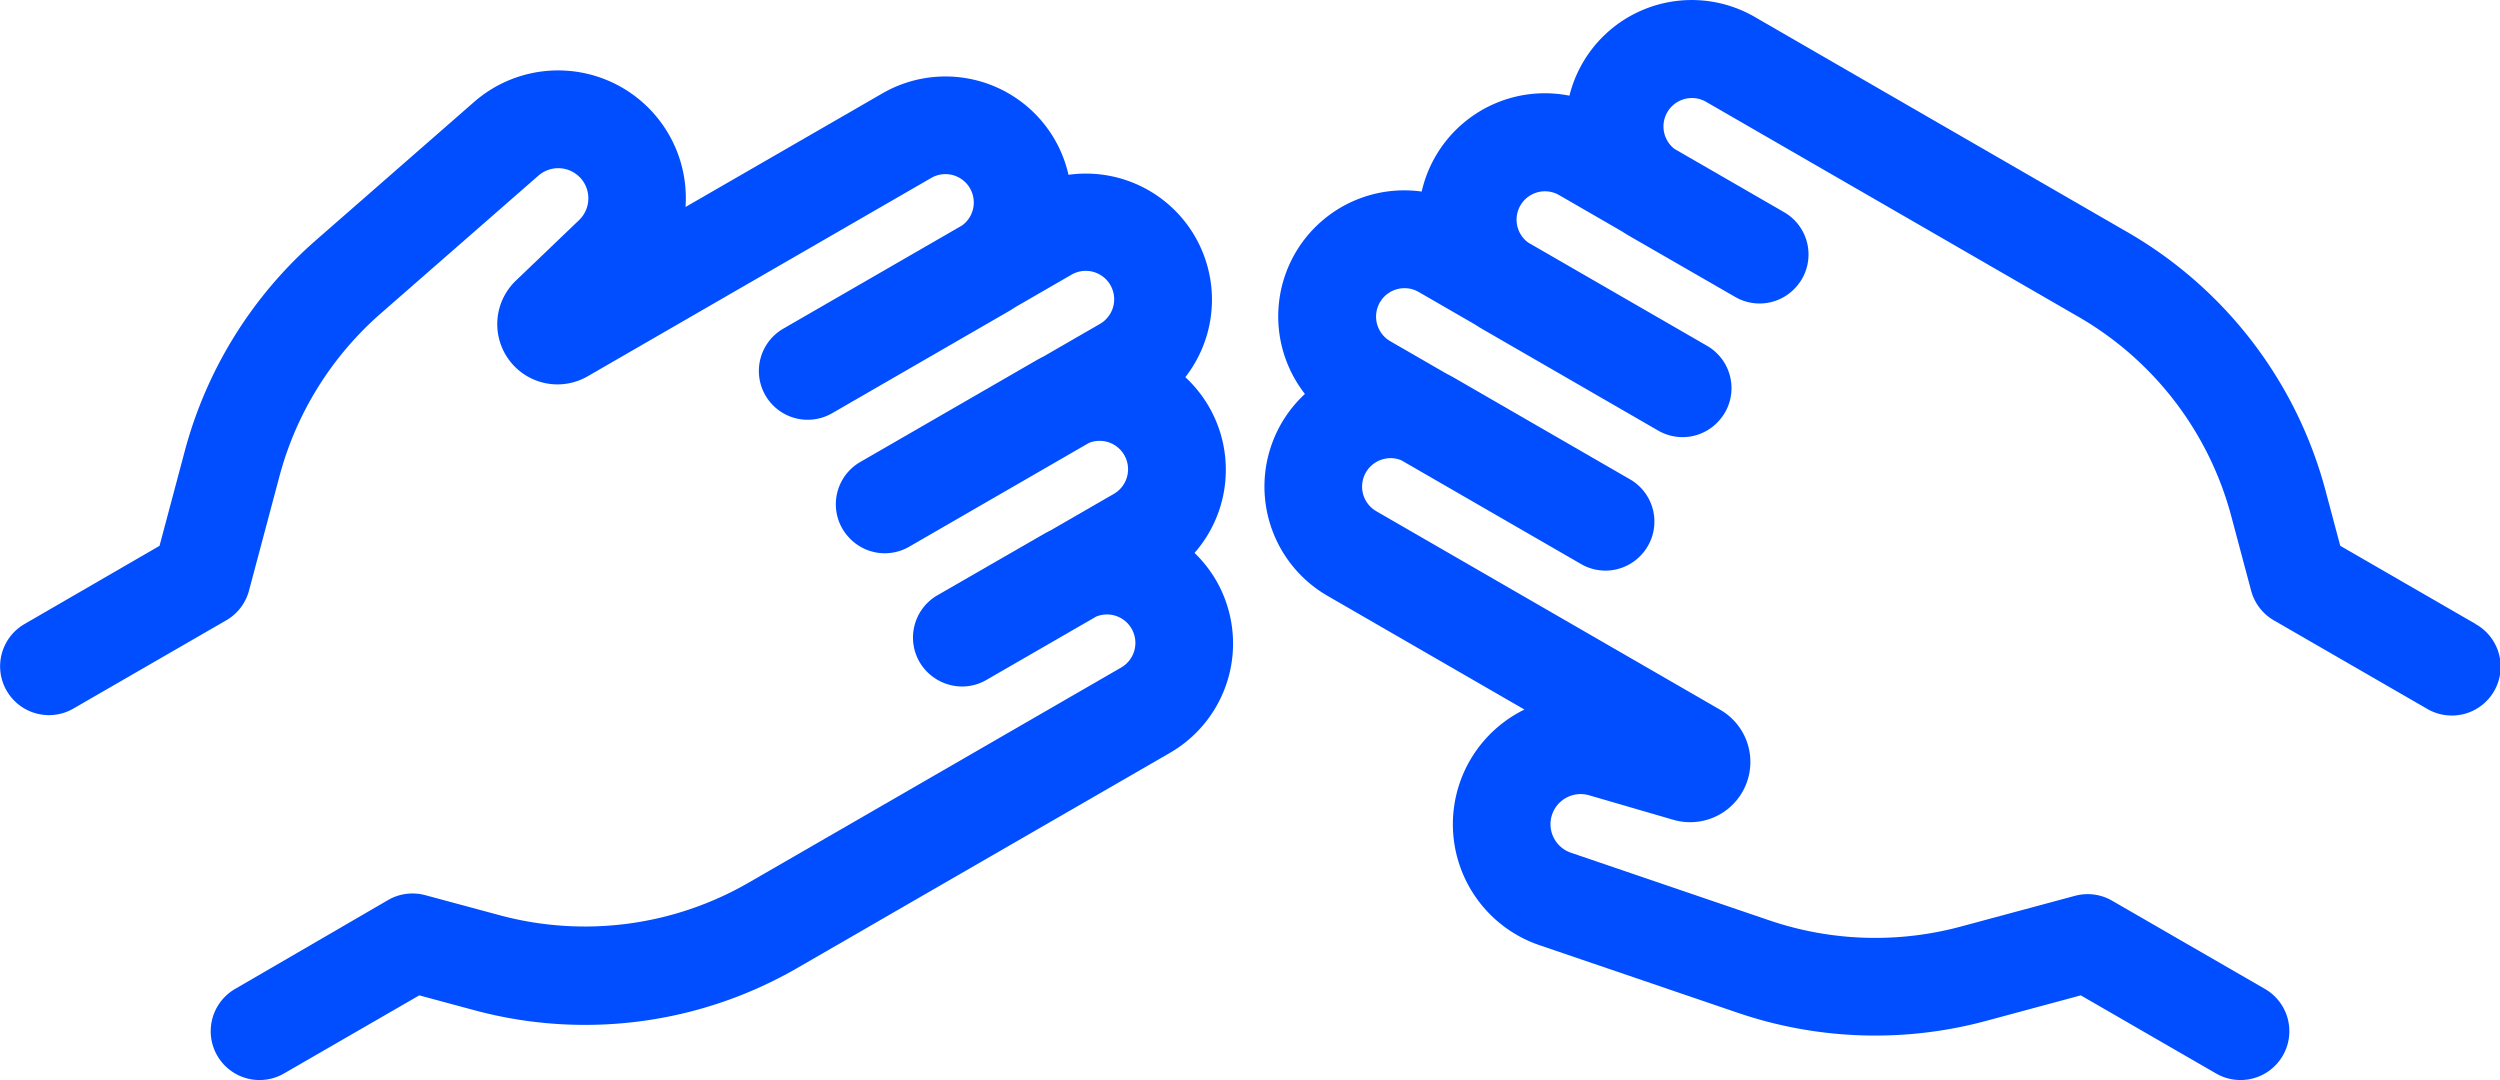
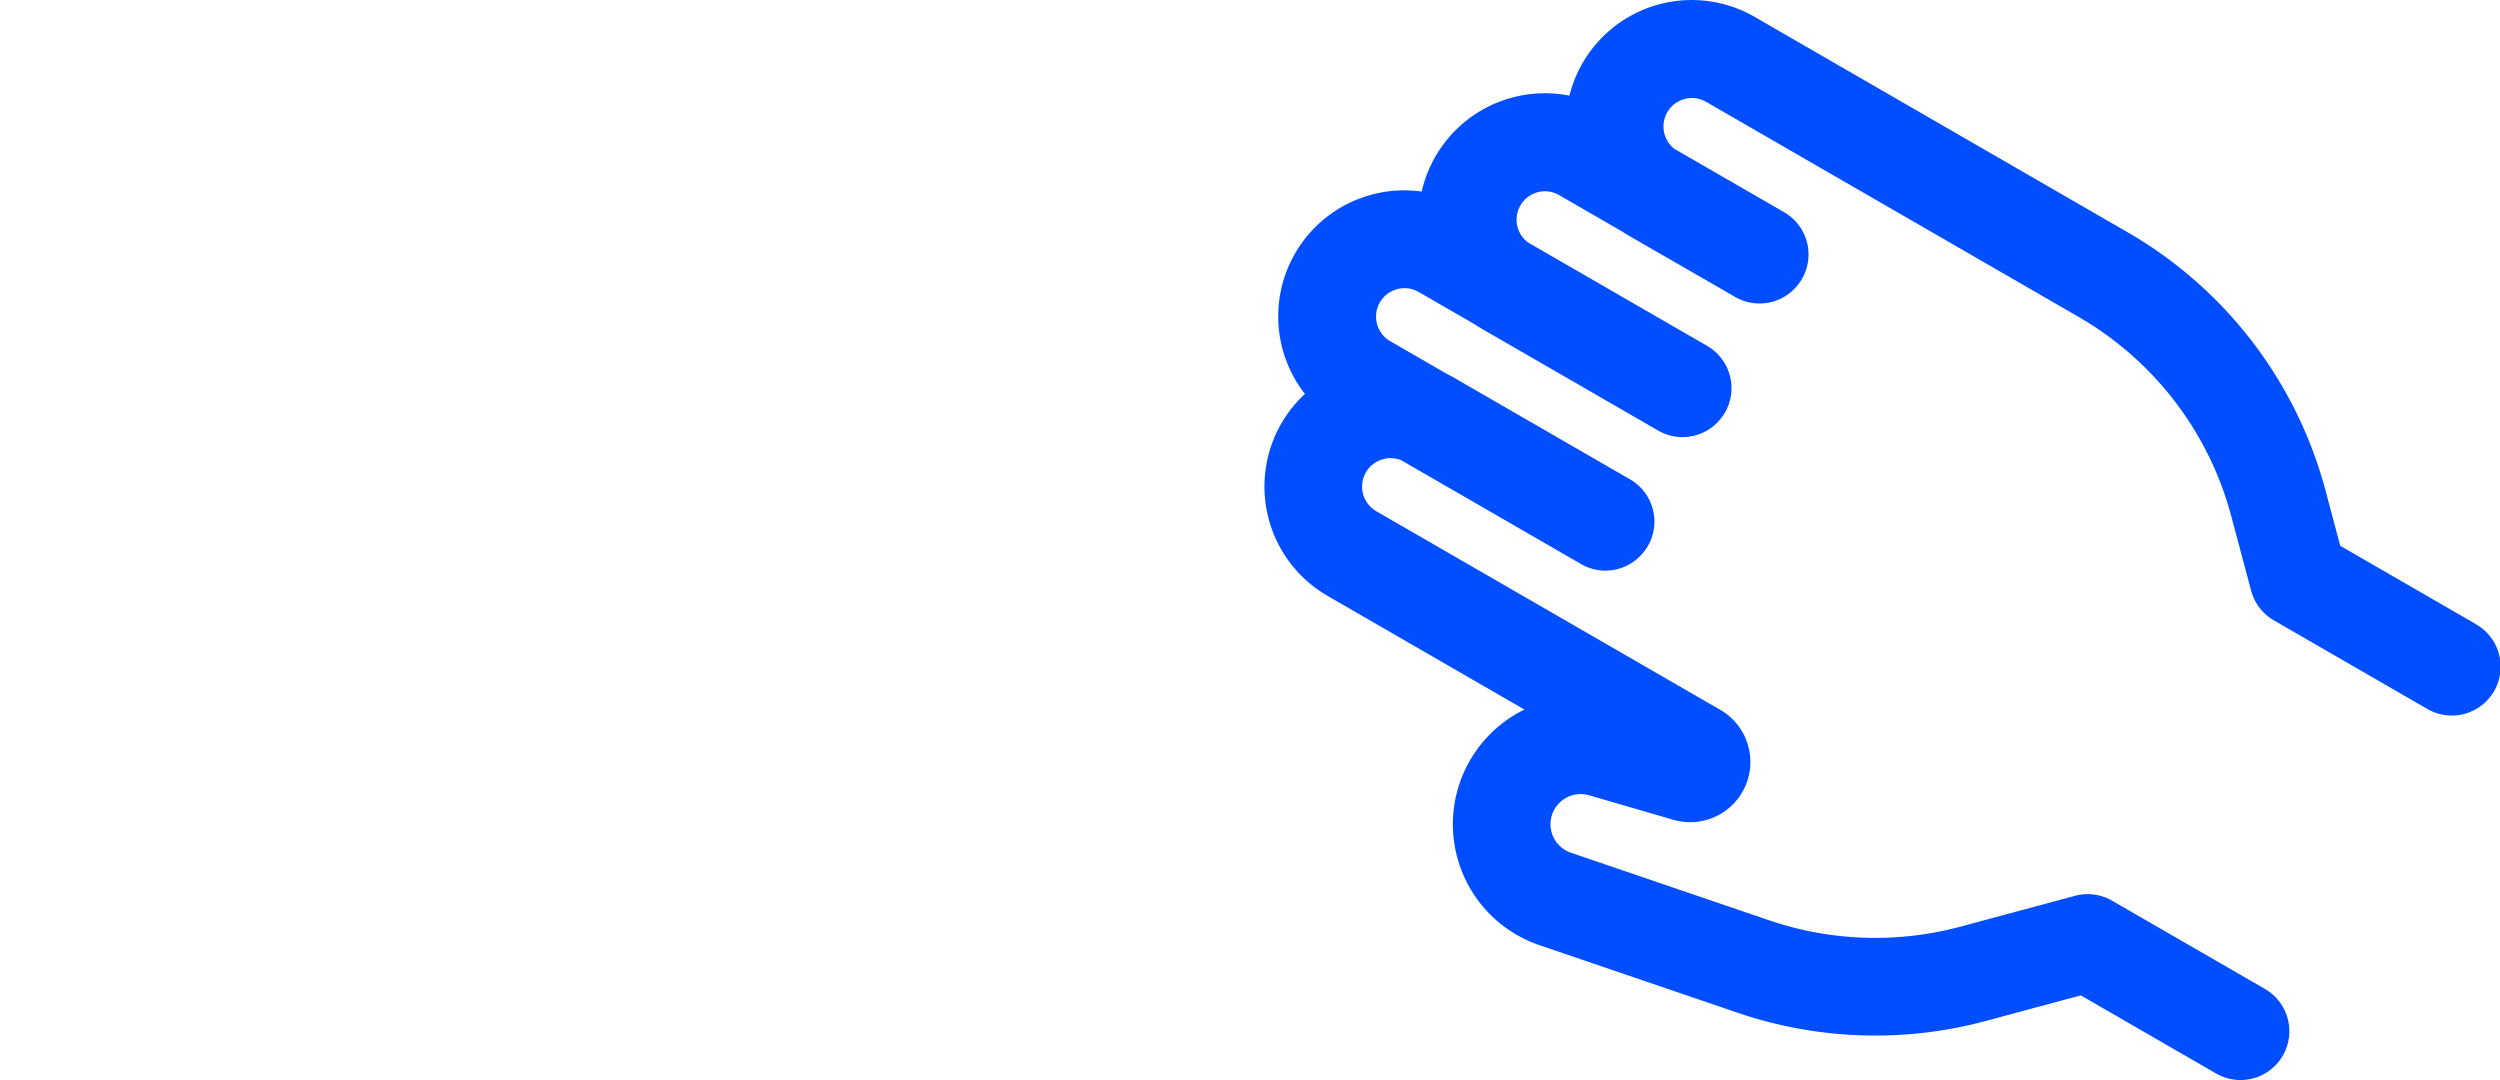
<svg xmlns="http://www.w3.org/2000/svg" width="81.528" height="35.221" viewBox="0 0 81.528 35.221">
  <g id="Group_3517" data-name="Group 3517" transform="translate(-866 -4520.779)">
    <g id="Group_3430" data-name="Group 3430" transform="translate(866 4523.078)">
      <g id="Group_3426" data-name="Group 3426" transform="translate(0 0)">
-         <path id="Path_5784" data-name="Path 5784" d="M39.661,301.381a4.131,4.131,0,0,0-.706-.9,4.112,4.112,0,0,0-.3-5.731,4.112,4.112,0,0,0-3.81-6.6,4.113,4.113,0,0,0-6.068-2.655L22.356,289.2a4.165,4.165,0,0,0-6.9-3.421l-5.134,4.488a13.89,13.89,0,0,0-4.3,6.906l-.82,3.078L.8,302.8a1.592,1.592,0,1,0,1.592,2.758l4.985-2.878a1.593,1.593,0,0,0,.743-.969l.99-3.717a10.716,10.716,0,0,1,3.314-5.328l5.134-4.488a.983.983,0,0,1,1.4.108.985.985,0,0,1-.073,1.341l-2.067,1.98a1.964,1.964,0,0,0,2.34,3.118l11.217-6.476a.925.925,0,0,1,1,1.553l-5.831,3.366a1.592,1.592,0,0,0-.583,2.175l0,0,0,0a1.592,1.592,0,0,0,2.175.583l5.752-3.321c.075-.043.147-.089.219-.137l1.837-1.061a.927.927,0,1,1,.927,1.606l-1.838,1.061c-.076.038-.152.078-.227.121l-5.752,3.321a1.592,1.592,0,0,0-.583,2.175,1.629,1.629,0,0,0,.214.287,1.586,1.586,0,0,0,1.966.3l5.857-3.382a.927.927,0,0,1,.818,1.659l-2.056,1.187c-.077.038-.153.078-.228.121l-3.472,2a1.592,1.592,0,0,0-.583,2.175,1.62,1.62,0,0,0,1.385.8,1.586,1.586,0,0,0,.795-.214l3.578-2.065a.925.925,0,0,1,1.157.393.928.928,0,0,1-.339,1.267l-5.1,2.946-7.022,4.054a10.682,10.682,0,0,1-8.174,1.07l-2.4-.647a1.591,1.591,0,0,0-1.21.159L7.668,314.7a1.592,1.592,0,1,0,1.592,2.758l4.413-2.548,1.762.475A13.846,13.846,0,0,0,26.031,314l4.021-2.322h0l3-1.732.272-.157L38.156,307A4.116,4.116,0,0,0,39.661,301.381Z" transform="translate(0 -284.749)" fill="#004eff" />
-       </g>
+         </g>
    </g>
    <g id="Group_3431" data-name="Group 3431" transform="translate(907.233 4520.779)">
      <g id="Group_3428" data-name="Group 3428" transform="translate(0 0)">
        <path id="Path_5785" data-name="Path 5785" d="M298.445,290.663l-4.413-2.548-.47-1.764a13.845,13.845,0,0,0-6.5-8.482l-7.022-4.054-5.1-2.946a4.109,4.109,0,0,0-6.045,2.567,4.119,4.119,0,0,0-4.818,3.127,4.11,4.11,0,0,0-3.808,6.6,4.116,4.116,0,0,0,.735,6.583l6.424,3.709a4.165,4.165,0,0,0,.486,7.683l6.453,2.2a13.889,13.889,0,0,0,8.128.267l3.076-.829,4.413,2.548a1.592,1.592,0,0,0,1.592-2.758l-4.985-2.878a1.591,1.591,0,0,0-1.21-.158l-3.714,1a10.715,10.715,0,0,1-6.271-.206l-6.453-2.2a.982.982,0,0,1-.606-1.266.985.985,0,0,1,1.2-.607l2.748.8a1.964,1.964,0,0,0,1.531-3.586l-11.217-6.476a.927.927,0,0,1,.224-1.7.919.919,0,0,1,.593.039l5.858,3.382a1.586,1.586,0,0,0,1.965-.3,1.62,1.62,0,0,0,.214-.288,1.592,1.592,0,0,0-.583-2.175l-5.752-3.321c-.075-.043-.152-.083-.228-.122l-1.837-1.06a.927.927,0,1,1,.927-1.606l1.837,1.061c.071.047.144.093.219.137l5.752,3.321a1.586,1.586,0,0,0,1.965-.3,1.625,1.625,0,0,0,.214-.288,1.592,1.592,0,0,0-.583-2.175l-5.831-3.366a.925.925,0,0,1,1-1.553l2.057,1.188c.071.047.143.093.218.136l3.472,2a1.586,1.586,0,0,0,1.965-.3,1.646,1.646,0,0,0,.214-.288,1.592,1.592,0,0,0-.583-2.175l-3.577-2.065a.927.927,0,0,1,1.028-1.537l4.831,2.789.273.157,3,1.732h0l4.021,2.322a10.681,10.681,0,0,1,5.014,6.544l.64,2.4a1.592,1.592,0,0,0,.743.969l4.985,2.878a1.592,1.592,0,1,0,1.592-2.757Z" transform="translate(-258.947 -270.316)" fill="#004eff" />
      </g>
    </g>
  </g>
</svg>